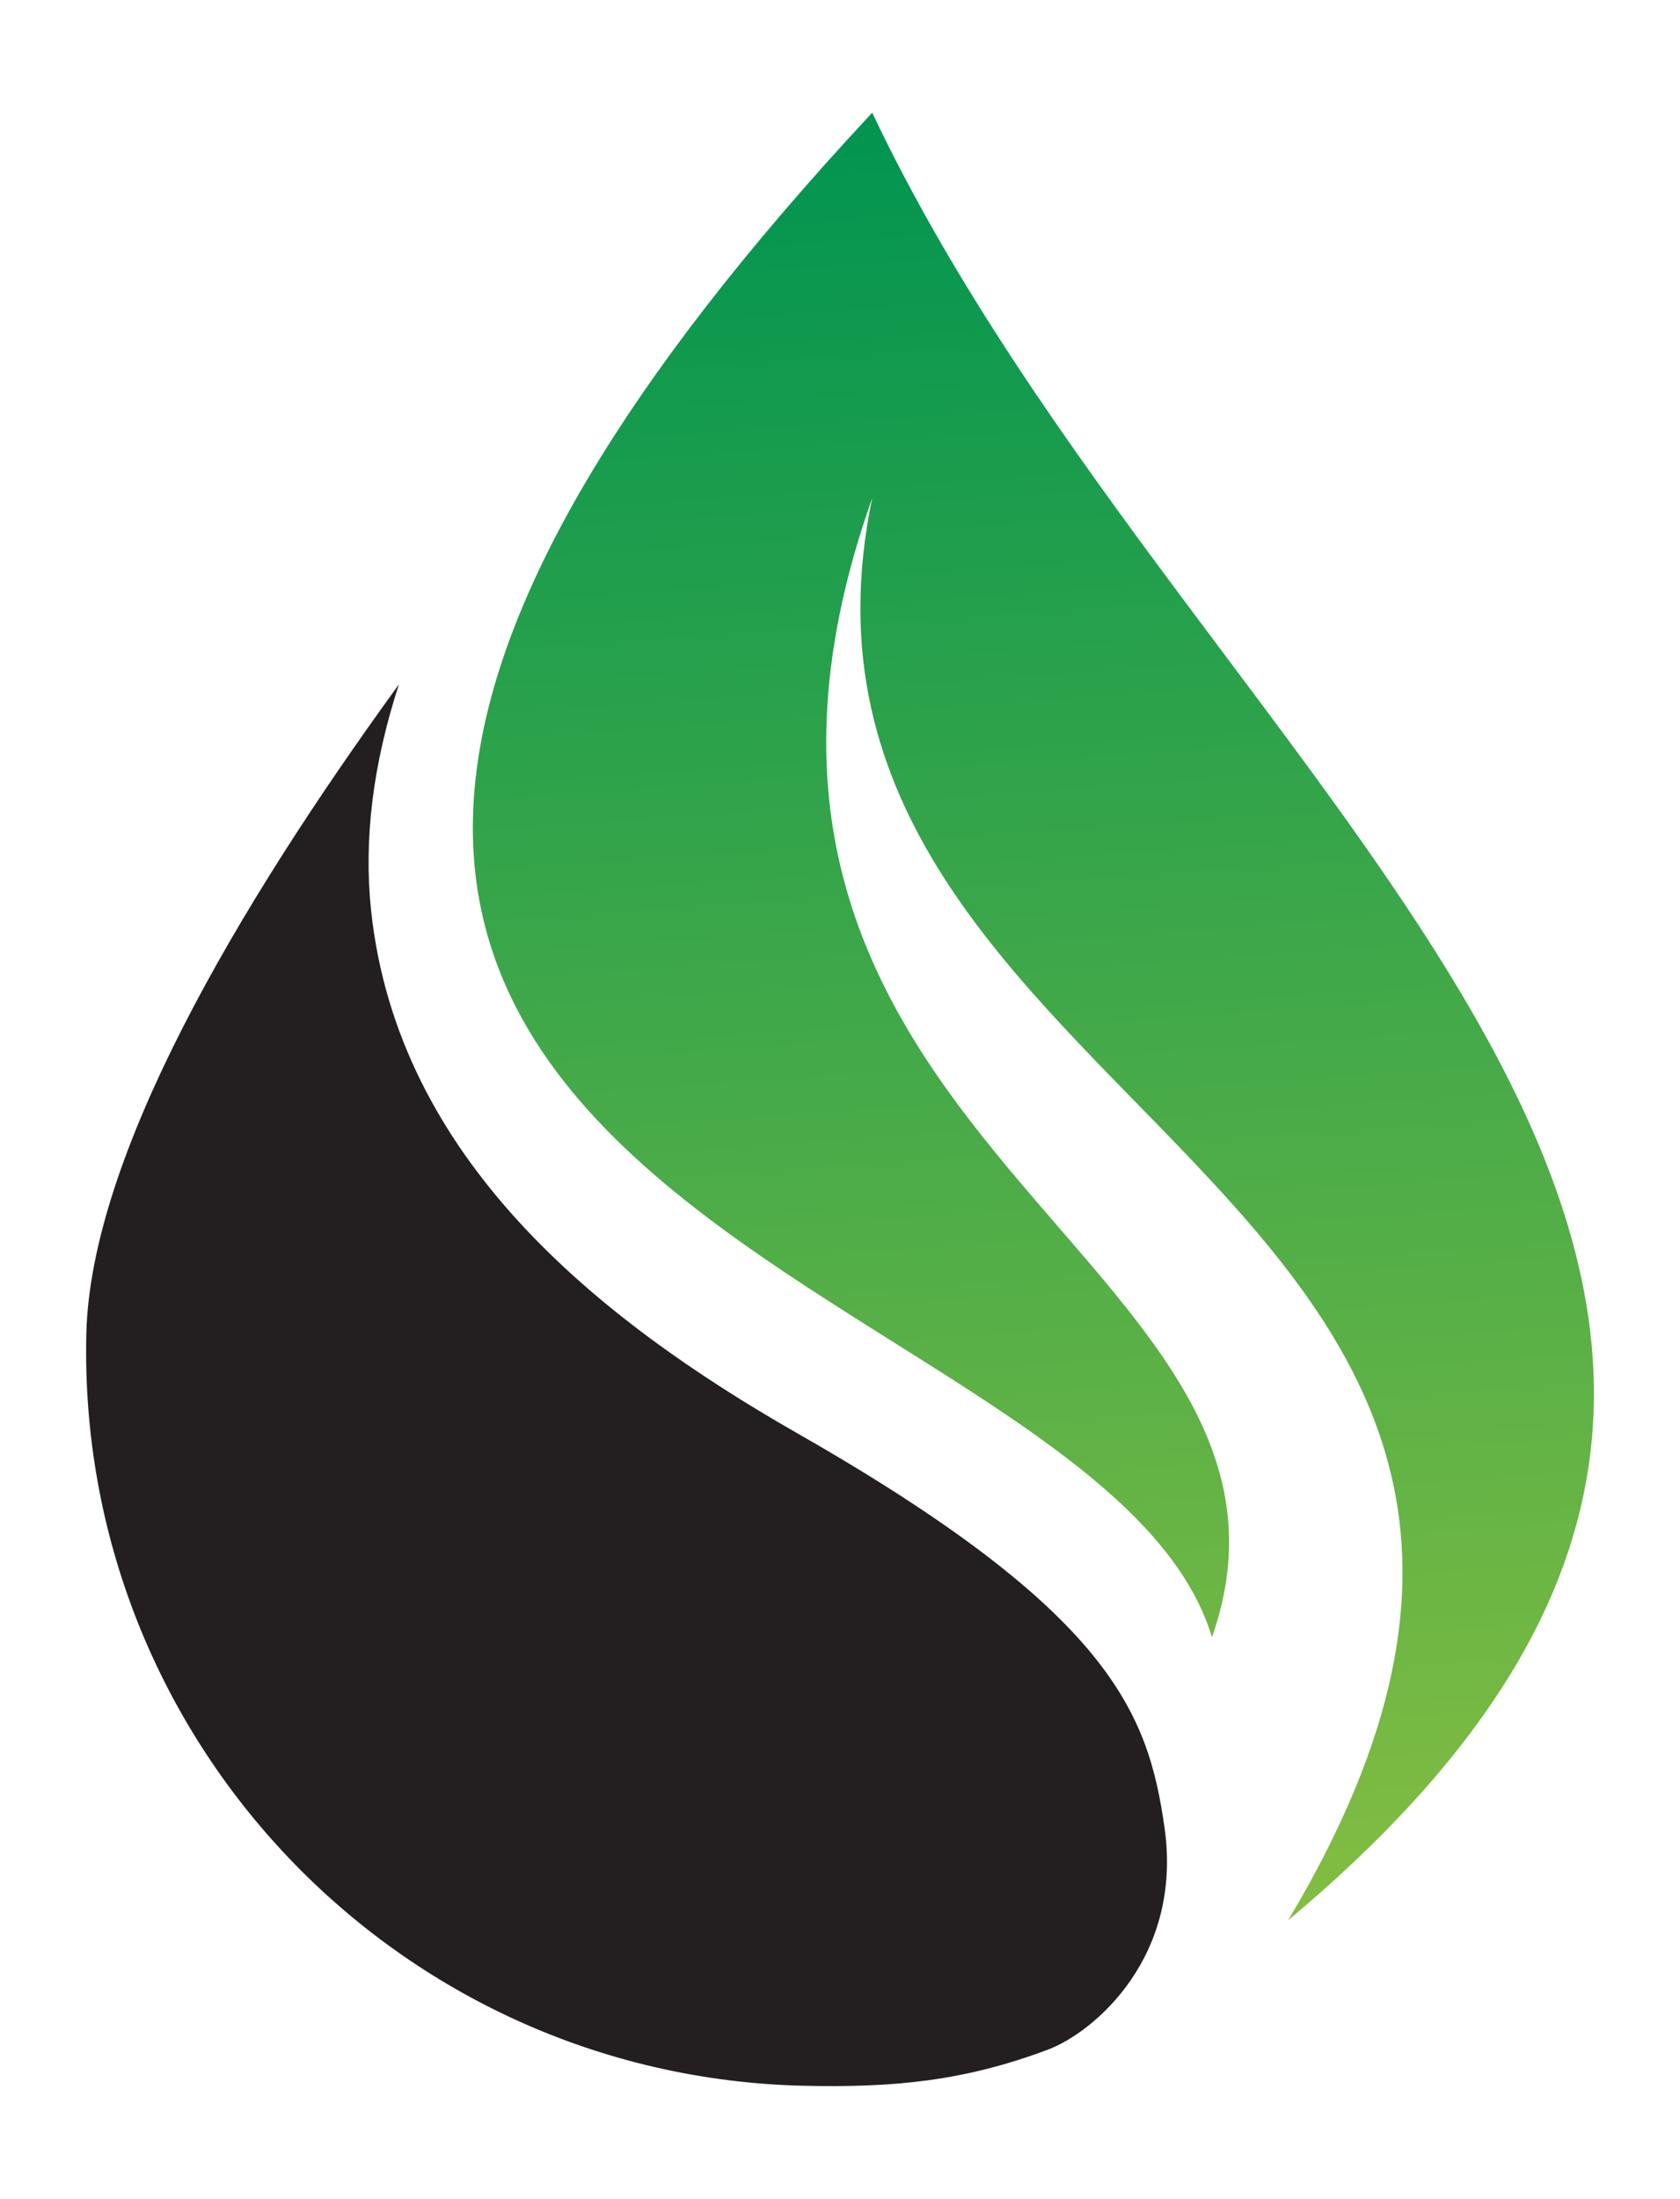
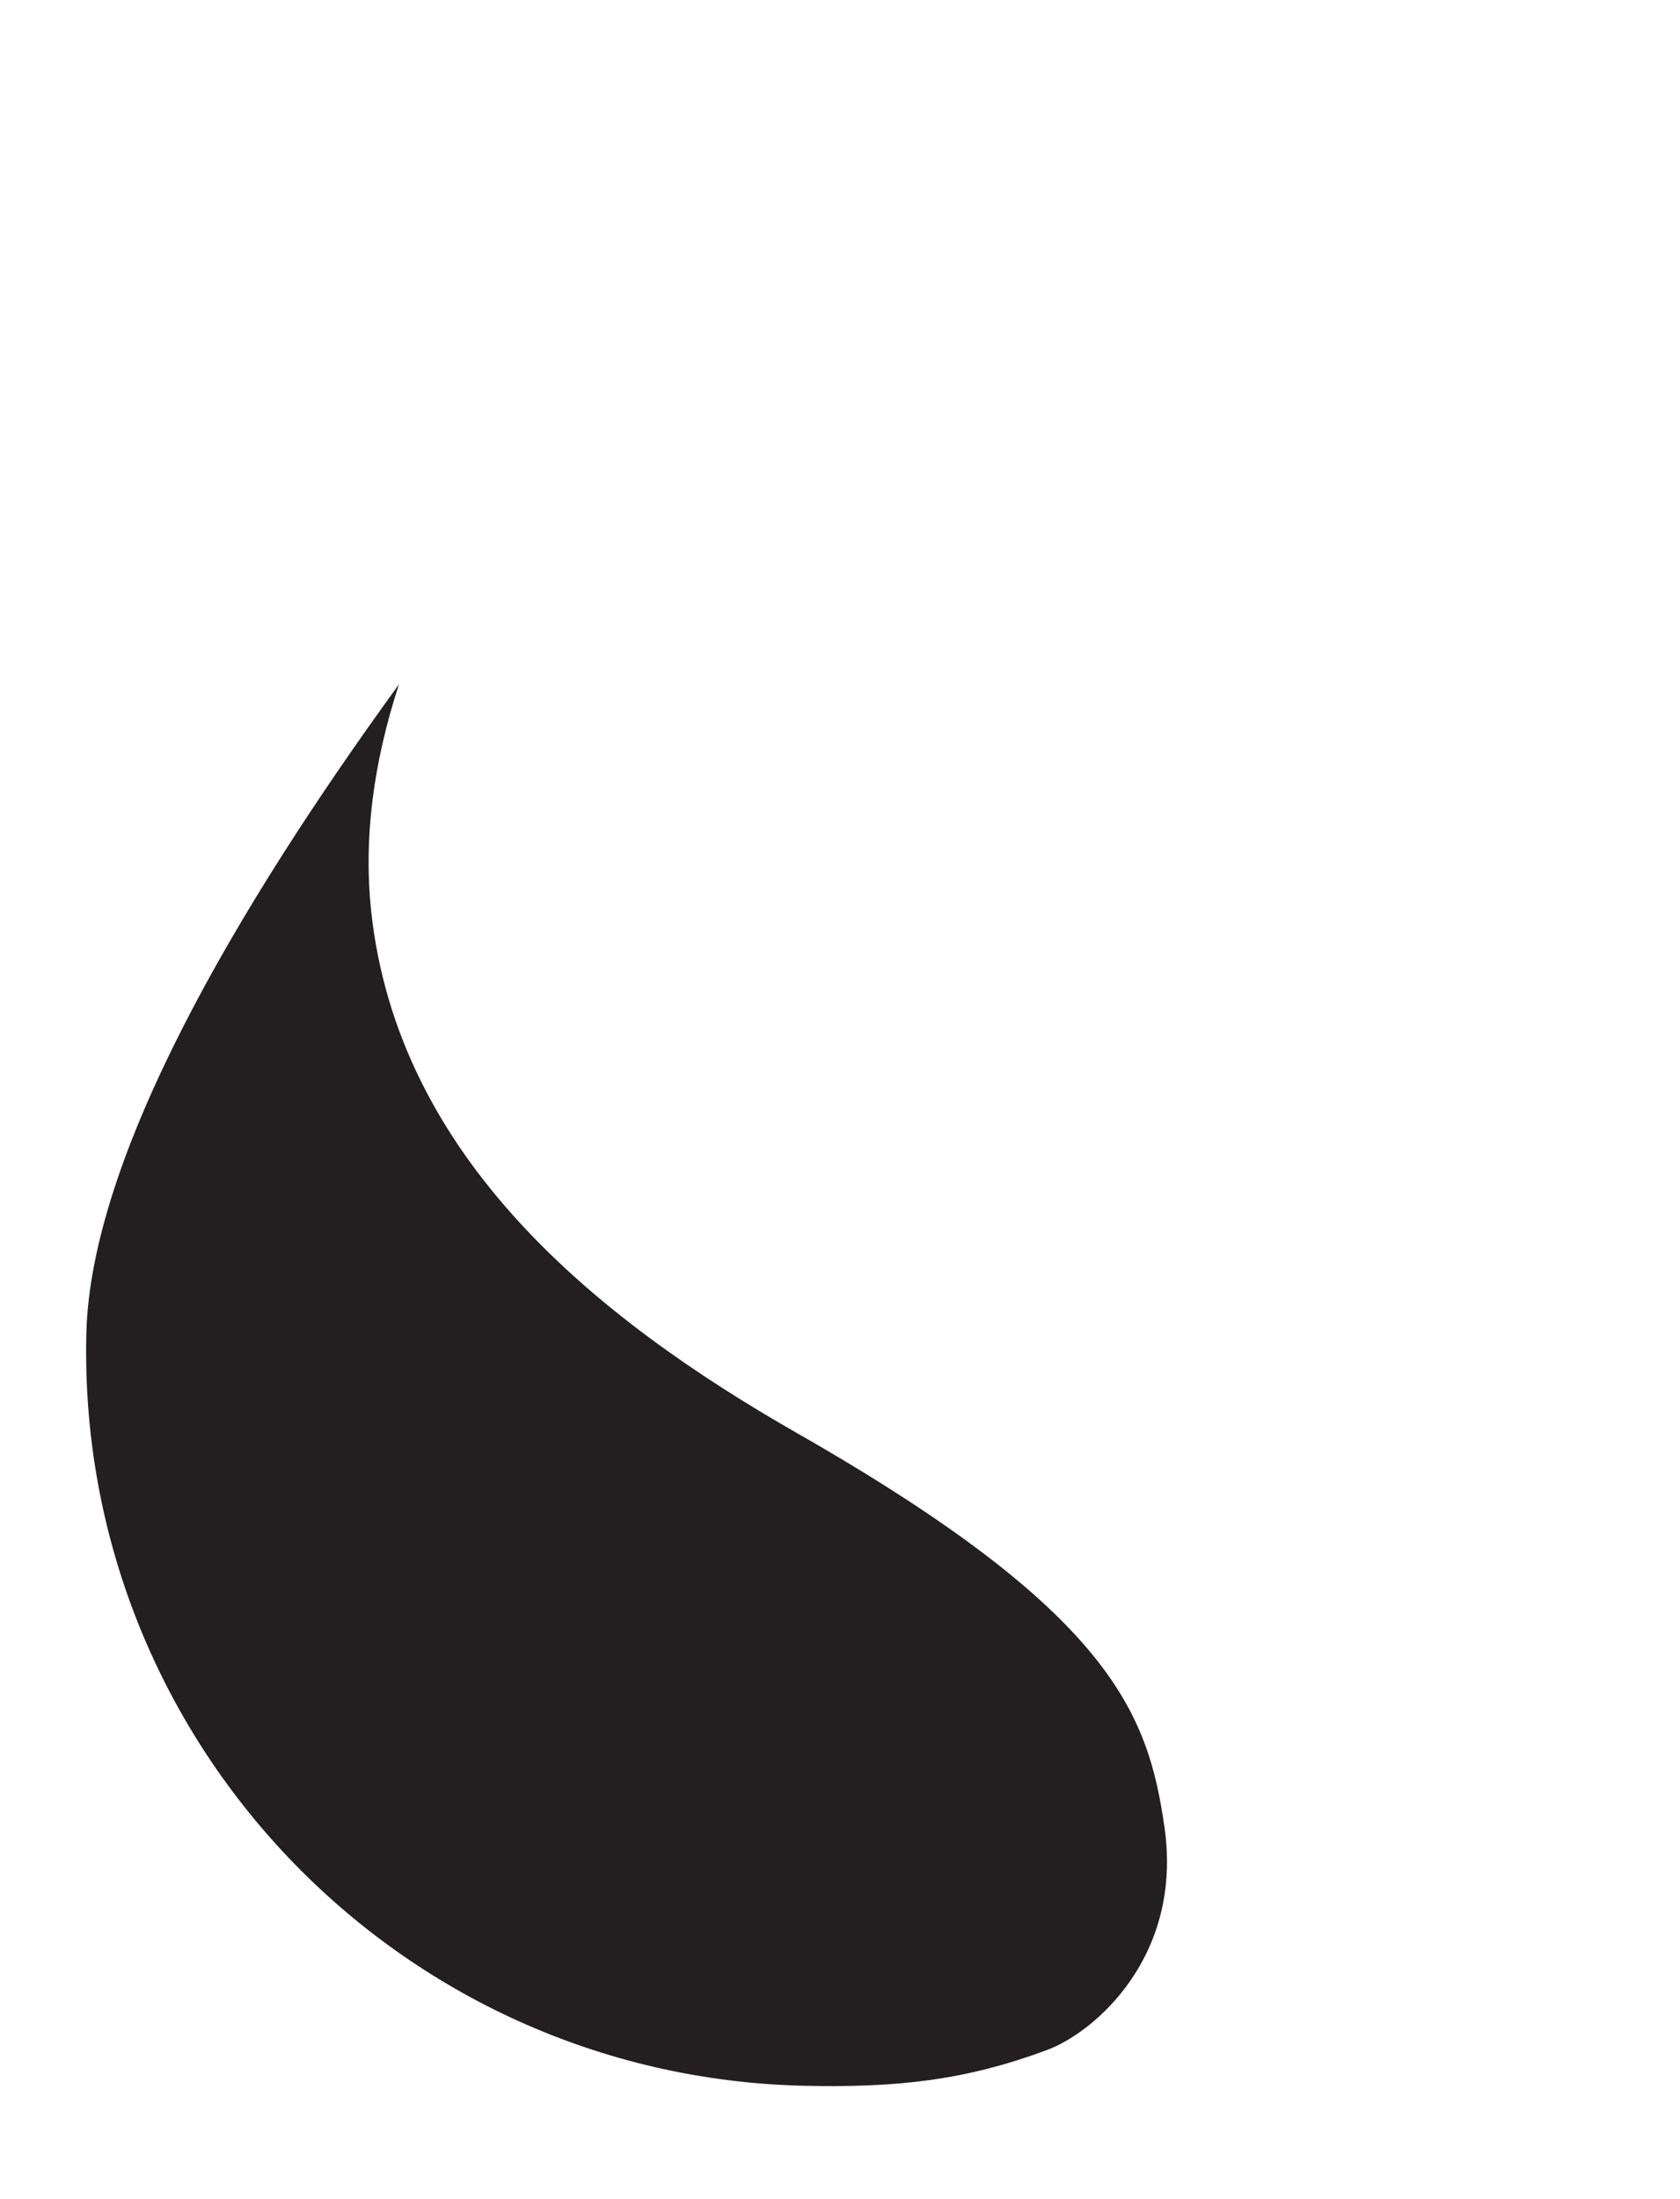
<svg xmlns="http://www.w3.org/2000/svg" version="1.1" id="Layer_1" x="0px" y="0px" viewBox="0 0 3065 4010.9" style="enable-background:new 0 0 3065 4010.9;" xml:space="preserve">
  <style type="text/css">
	.st0{fill:#231F20;}
	.st1{fill:url(#SVGID_1_);}
</style>
  <g id="Layer_2_1_">
    <g id="Layer_1-2">
      <path class="st0" d="M727.8,1248.5c-47.5,145.8-64.4,282.8-50.8,412.3c48.2,452.8,413.1,745.6,777.9,954    c572.5,326.9,639.7,510.5,669.5,718c34.2,235.9-127.2,374.2-213.3,406.5c-149.9,56-276.1,69.5-445.6,65.6    c-739.9-17.6-1325.6-631.7-1308-1371.7C165.1,2110.6,430.7,1657.3,727.8,1248.5z" />
      <linearGradient id="SVGID_1_" gradientUnits="userSpaceOnUse" x1="2037.556" y1="-170.283" x2="1749.656" y2="3911.987" gradientTransform="matrix(1 0 0 -1 0 4010.934)">
        <stop offset="0" style="stop-color:#9DC53F" />
        <stop offset="0.98" style="stop-color:#009450" />
      </linearGradient>
-       <path class="st1" d="M1591.3,205.5c-1861.5,1996.9,405.8,2068.3,619.8,2781.3c244.2-694.5-1036.2-903.5-619.8-2078.3    C1354.9,2042.3,3155.1,2158,2350,3503.1C3732.5,2348.4,2183.3,1458.8,1591.3,205.5z" />
    </g>
  </g>
</svg>